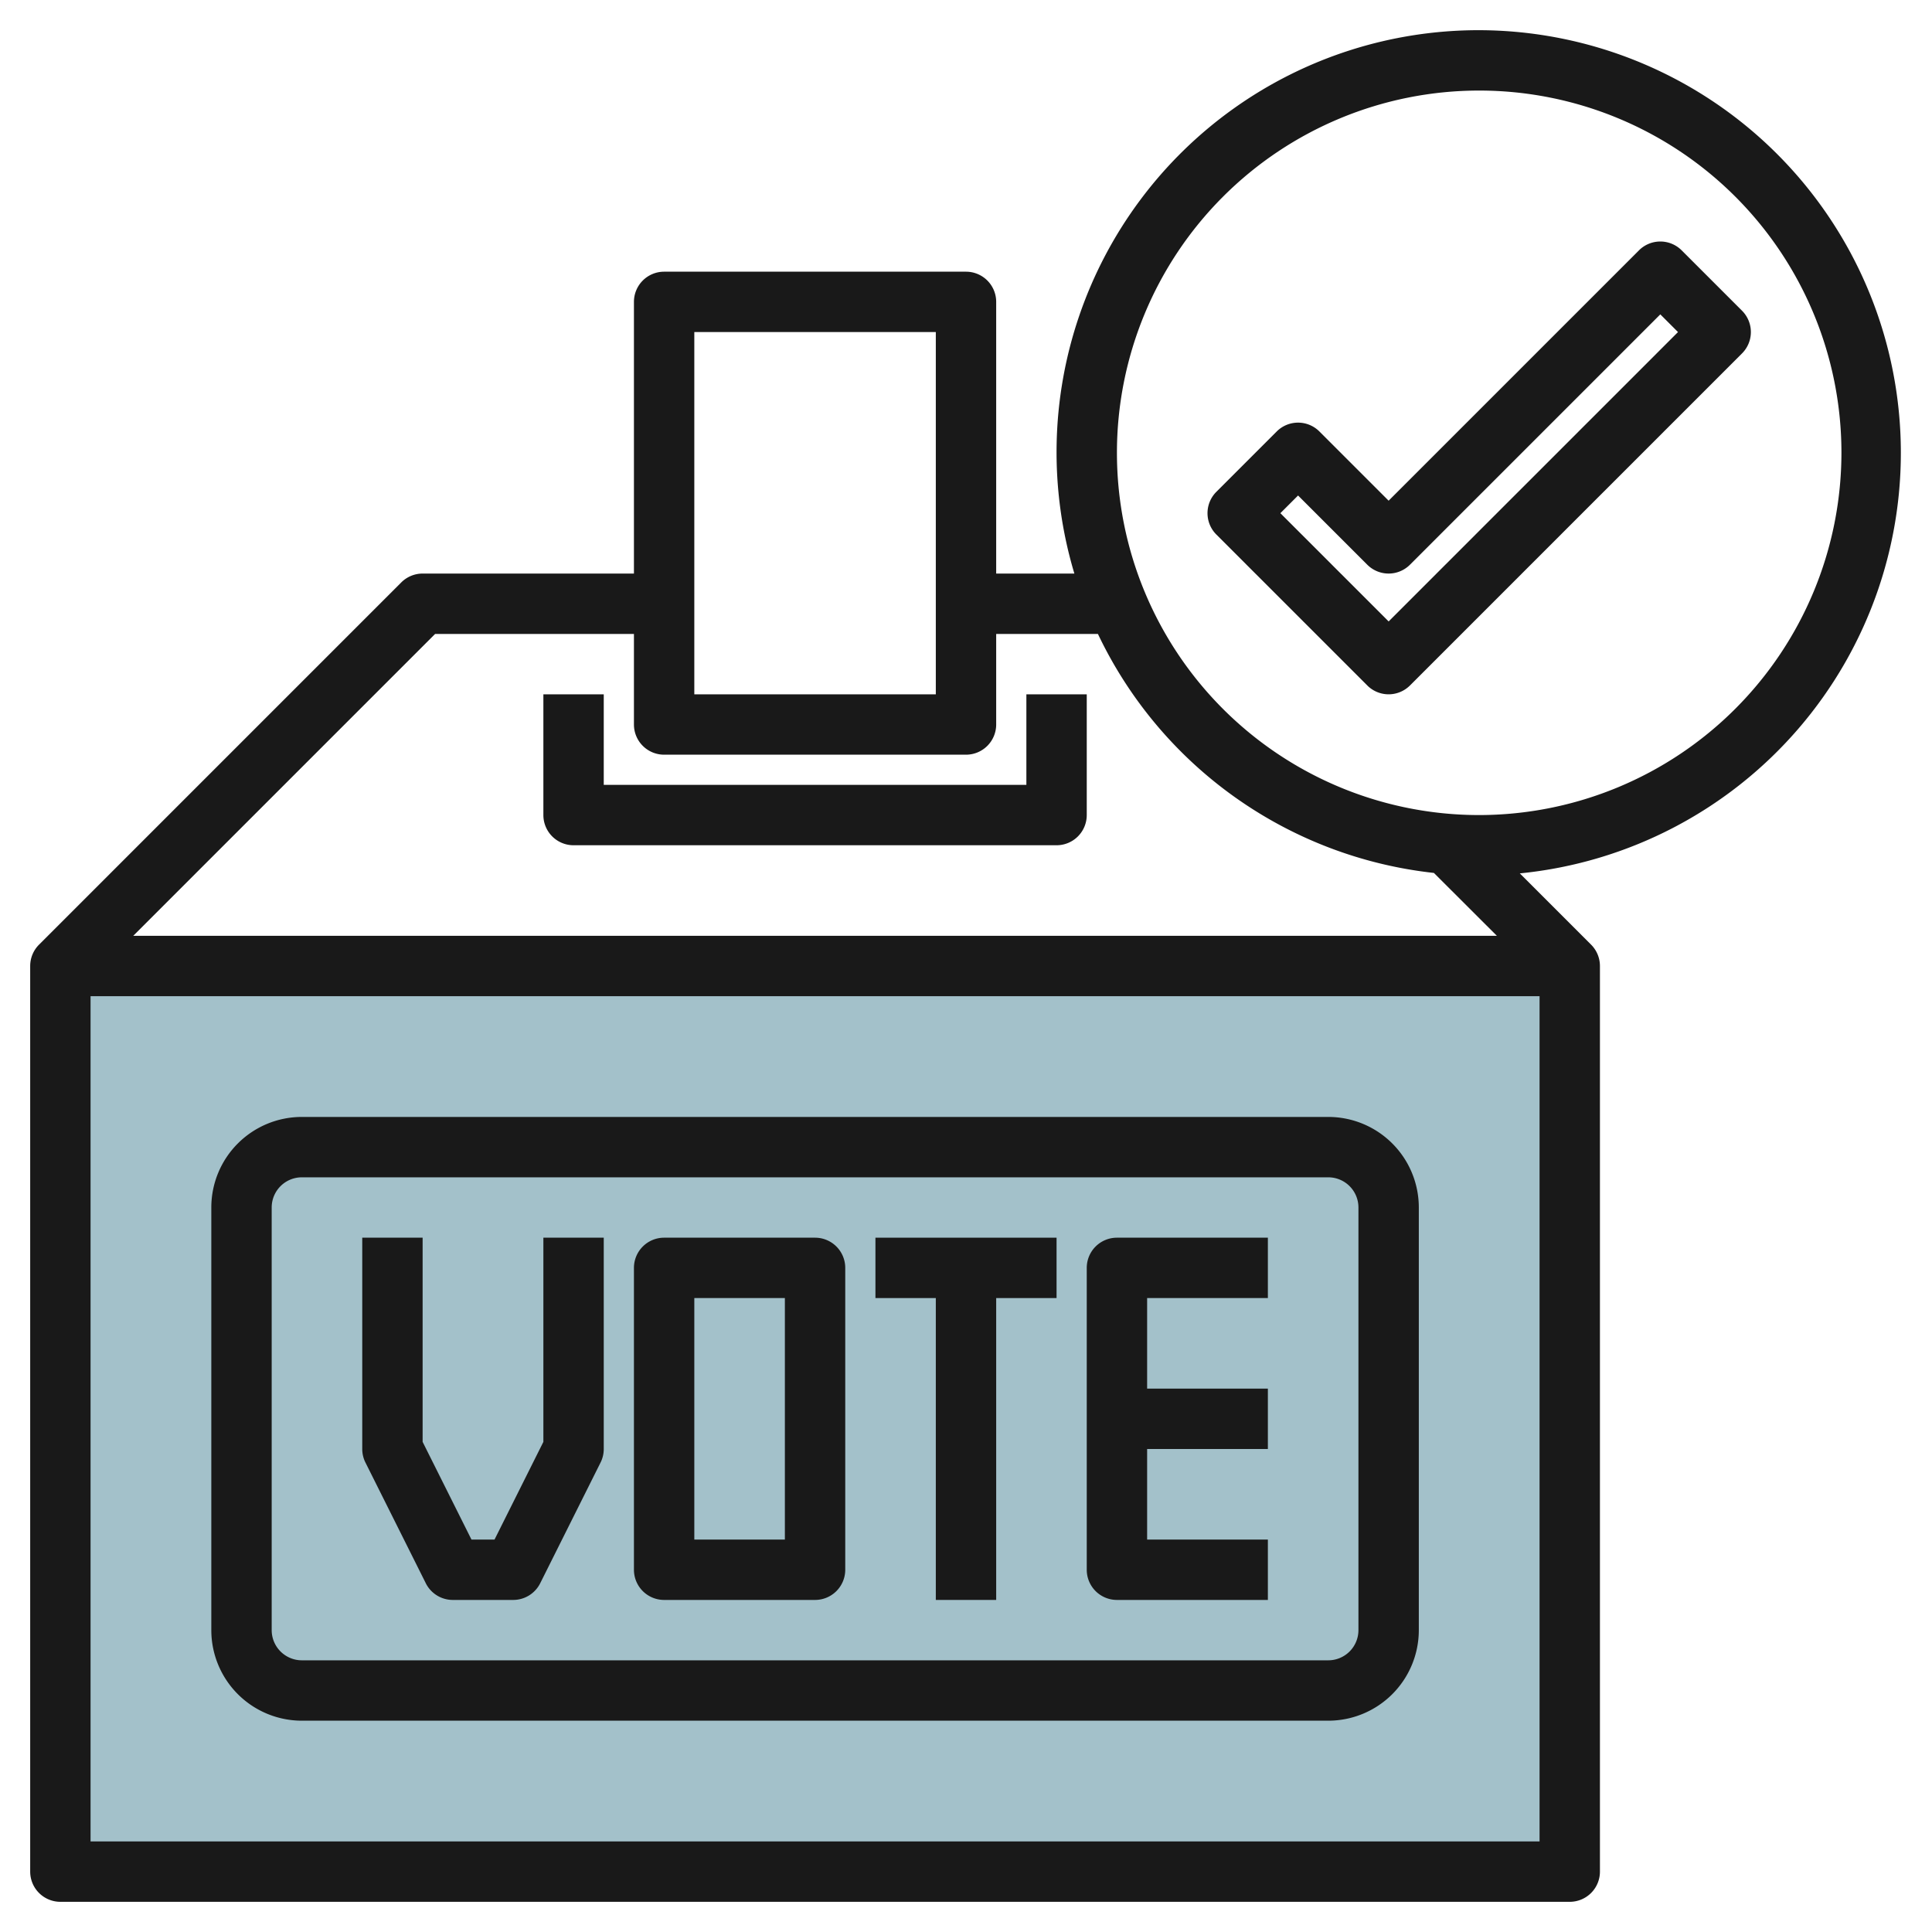
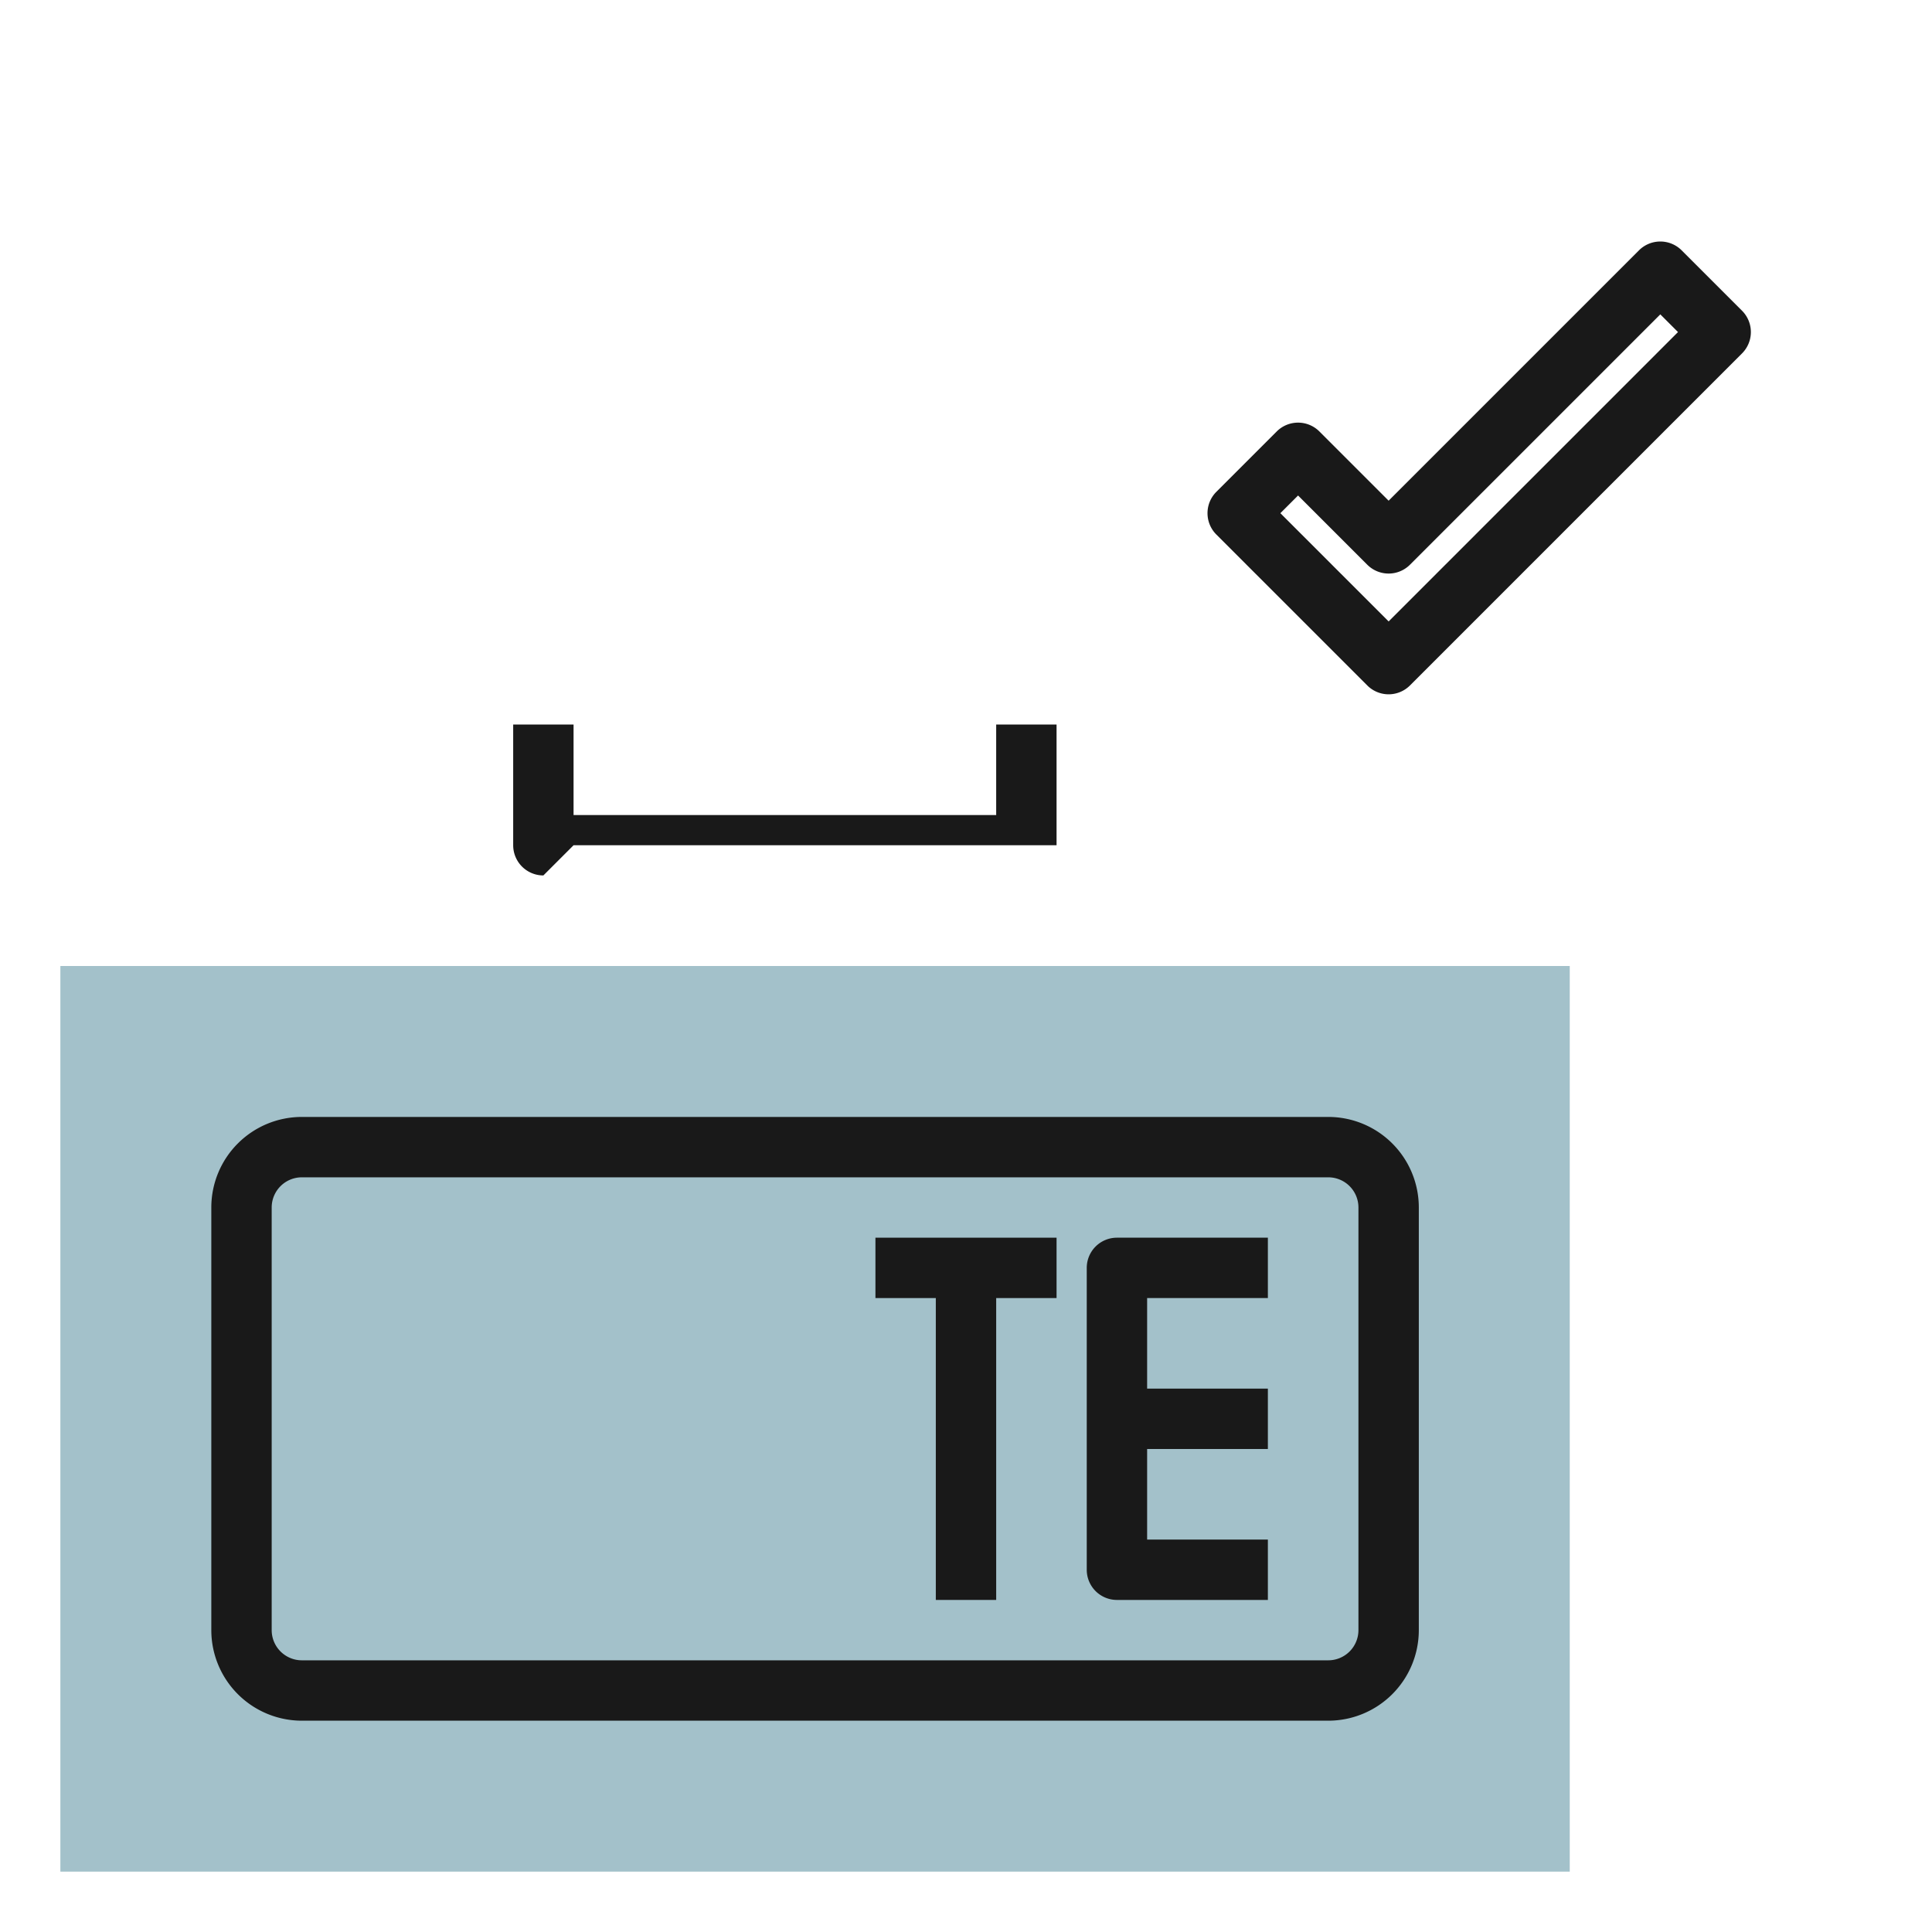
<svg xmlns="http://www.w3.org/2000/svg" height="512" viewBox="0 0 64 64" width="512">
  <g id="Layer_4" data-name="Layer 4">
    <path d="m2 32h50v30h-50z" fill="#a3c1ca" />
    <g fill="#191919">
      <path d="m10 57h34a3 3 0 0 0 3-3v-14a3 3 0 0 0 -3-3h-34a3 3 0 0 0 -3 3v14a3 3 0 0 0 3 3zm-1-17a1 1 0 0 1 1-1h34a1 1 0 0 1 1 1v14a1 1 0 0 1 -1 1h-34a1 1 0 0 1 -1-1z" />
-       <path d="m14.105 52.447a1 1 0 0 0 .895.553h2a1 1 0 0 0 .895-.553l2-4a1 1 0 0 0 .105-.447v-7h-2v6.764l-1.618 3.236h-.764l-1.618-3.236v-6.764h-2v7a1 1 0 0 0 .105.447z" />
-       <path d="m22 53h5a1 1 0 0 0 1-1v-10a1 1 0 0 0 -1-1h-5a1 1 0 0 0 -1 1v10a1 1 0 0 0 1 1zm1-10h3v8h-3z" />
      <path d="m31 53h2v-10h2v-2h-6v2h2z" />
      <path d="m37 53h5v-2h-4v-3h4v-2h-4v-3h4v-2h-5a1 1 0 0 0 -1 1v10a1 1 0 0 0 1 1z" />
-       <path d="m49 1a13.981 13.981 0 0 0 -13.41 18h-2.59v-9a1 1 0 0 0 -1-1h-10a1 1 0 0 0 -1 1v9h-7a1 1 0 0 0 -.707.293l-12 12a1 1 0 0 0 -.293.707v30a1 1 0 0 0 1 1h50a1 1 0 0 0 1-1v-30a1 1 0 0 0 -.293-.707l-2.361-2.361a14 14 0 0 0 -1.346-27.932zm-26 10h8v12h-8zm-8.586 10h6.586v3a1 1 0 0 0 1 1h10a1 1 0 0 0 1-1v-3h3.37a14.016 14.016 0 0 0 11.13 7.917l2.086 2.083h-45.172zm36.586 40h-48v-28h48zm-2-34a12 12 0 1 1 12-12 12.013 12.013 0 0 1 -12 12z" />
      <path d="m54.293 8.293-8.293 8.293-2.293-2.293a1 1 0 0 0 -1.414 0l-2 2a1 1 0 0 0 0 1.414l5 5a1 1 0 0 0 1.414 0l11-11a1 1 0 0 0 0-1.414l-2-2a1 1 0 0 0 -1.414 0zm-8.293 12.293-3.586-3.586.586-.586 2.293 2.293a1 1 0 0 0 1.414 0l8.293-8.293.586.586z" />
-       <path d="m19 28h16a1 1 0 0 0 1-1v-4h-2v3h-14v-3h-2v4a1 1 0 0 0 1 1z" />
+       <path d="m19 28h16v-4h-2v3h-14v-3h-2v4a1 1 0 0 0 1 1z" />
    </g>
  </g>
</svg>